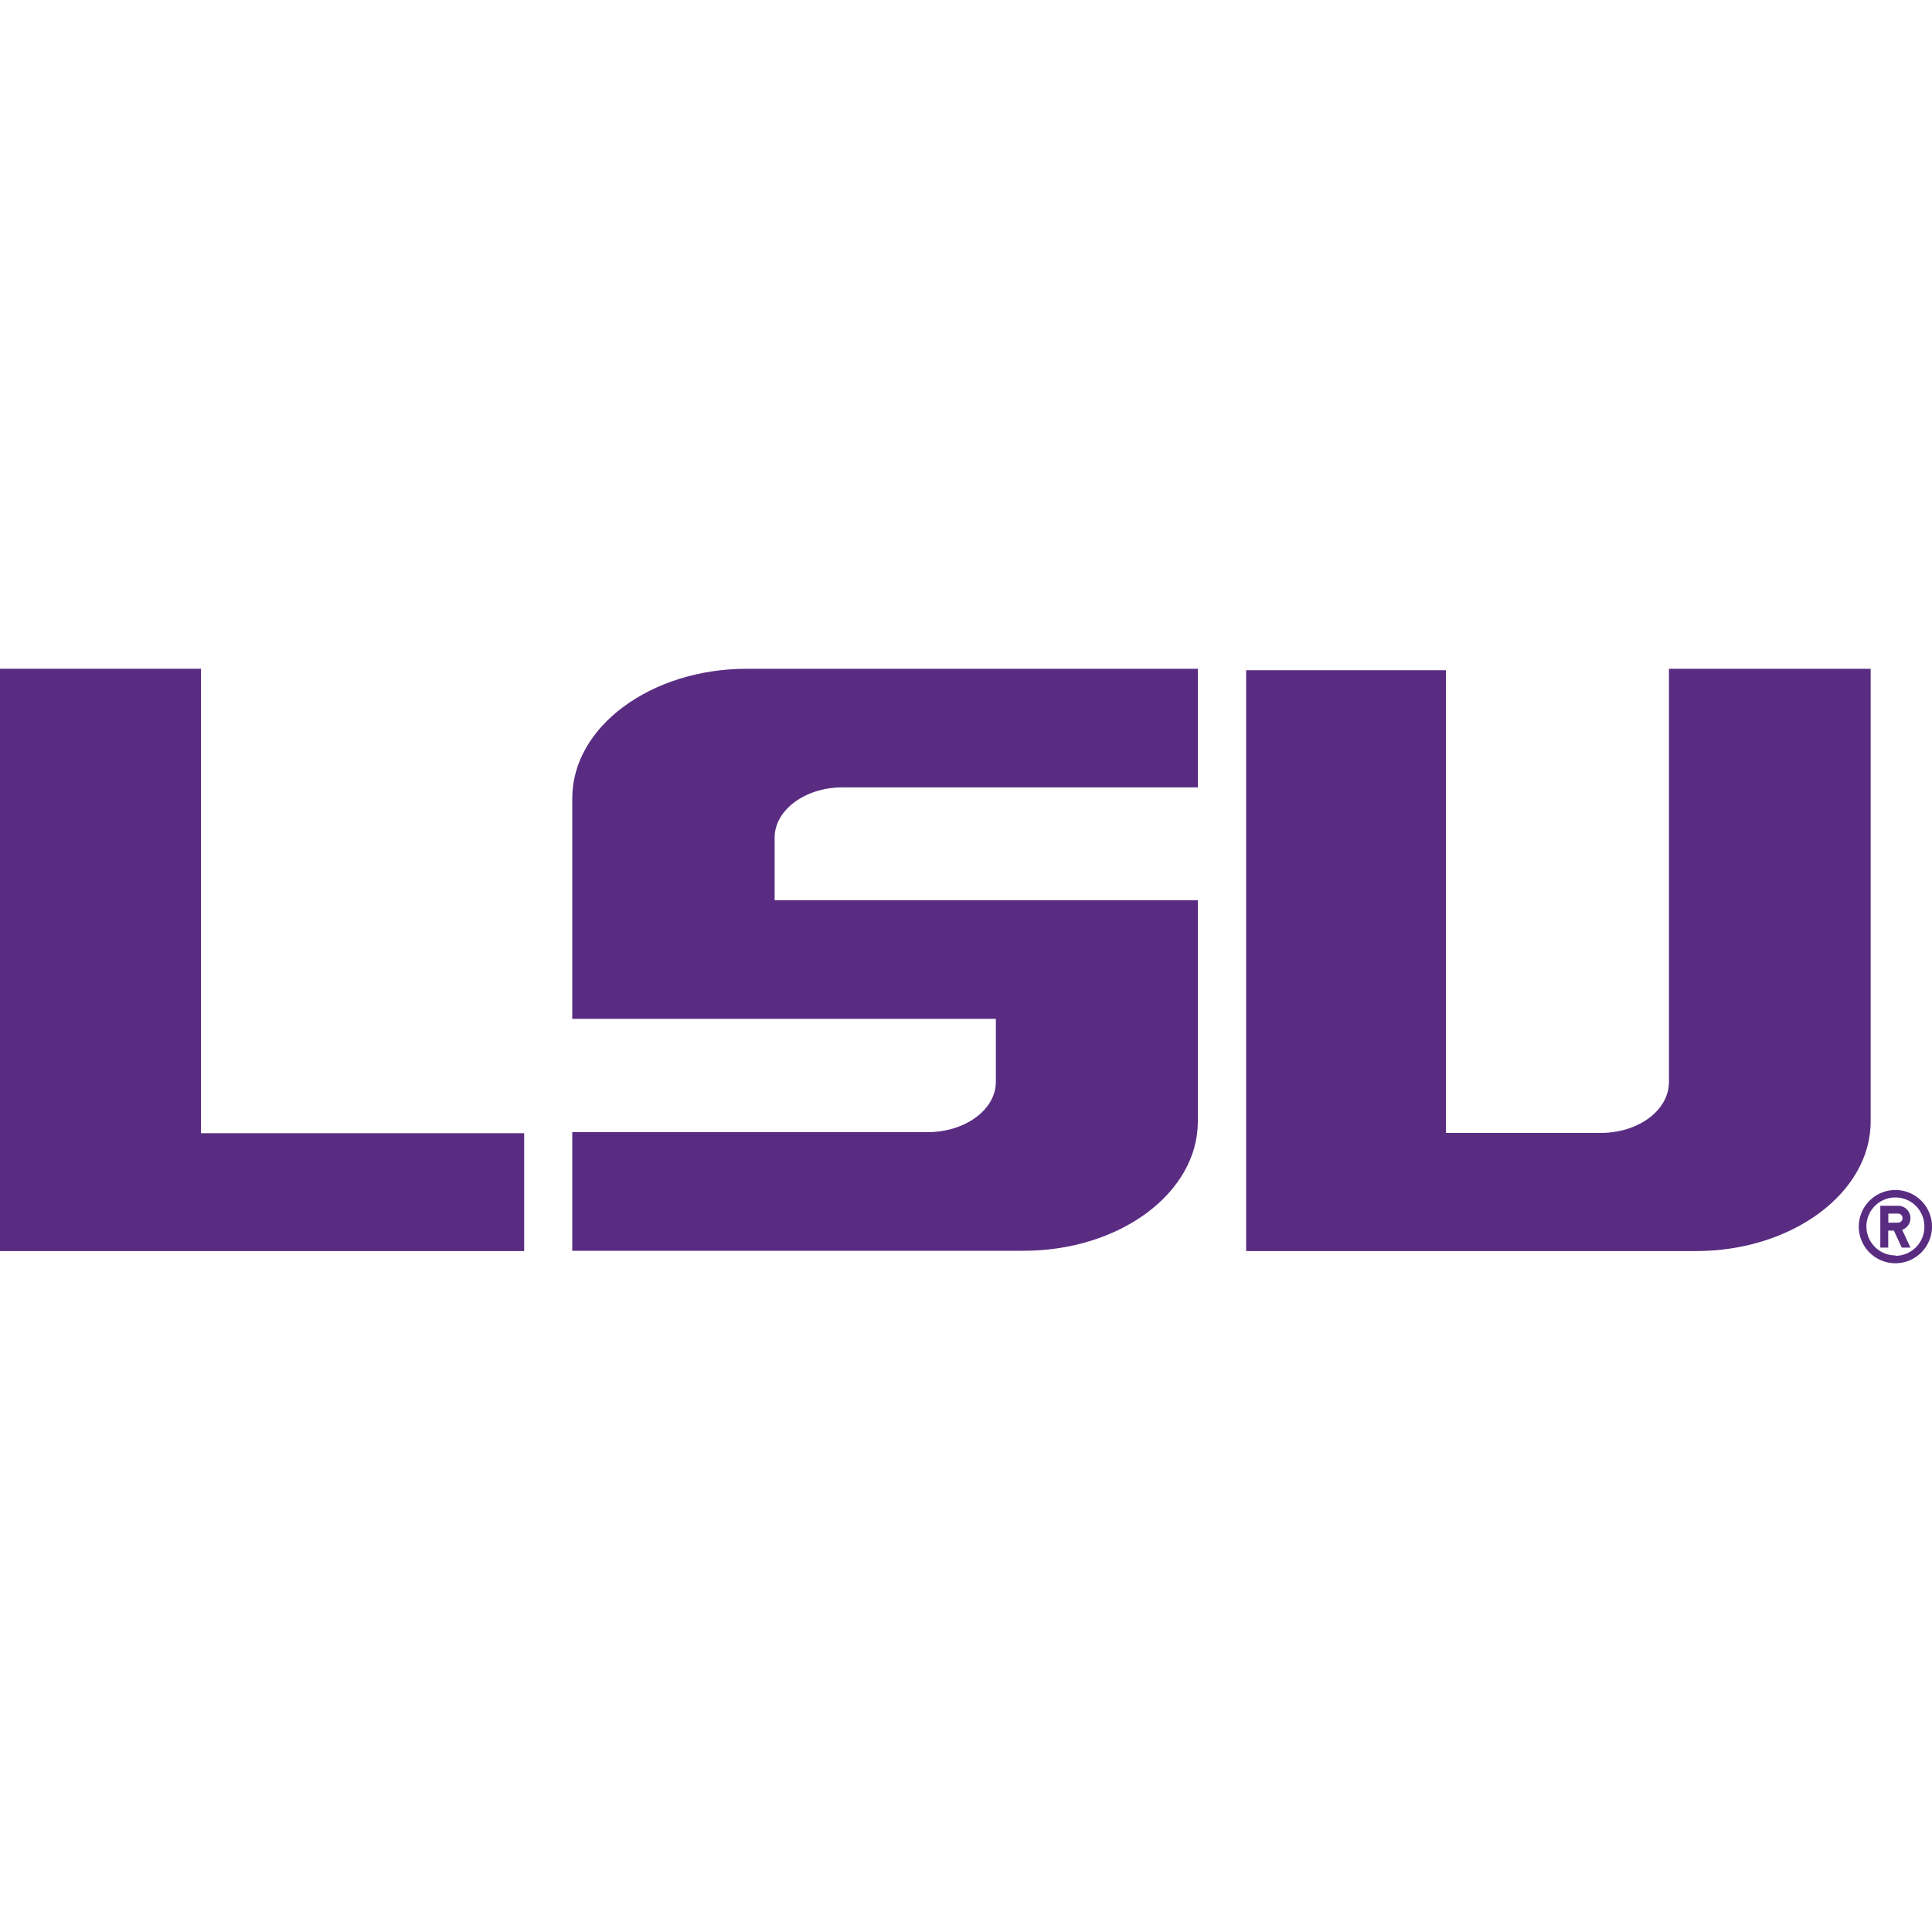
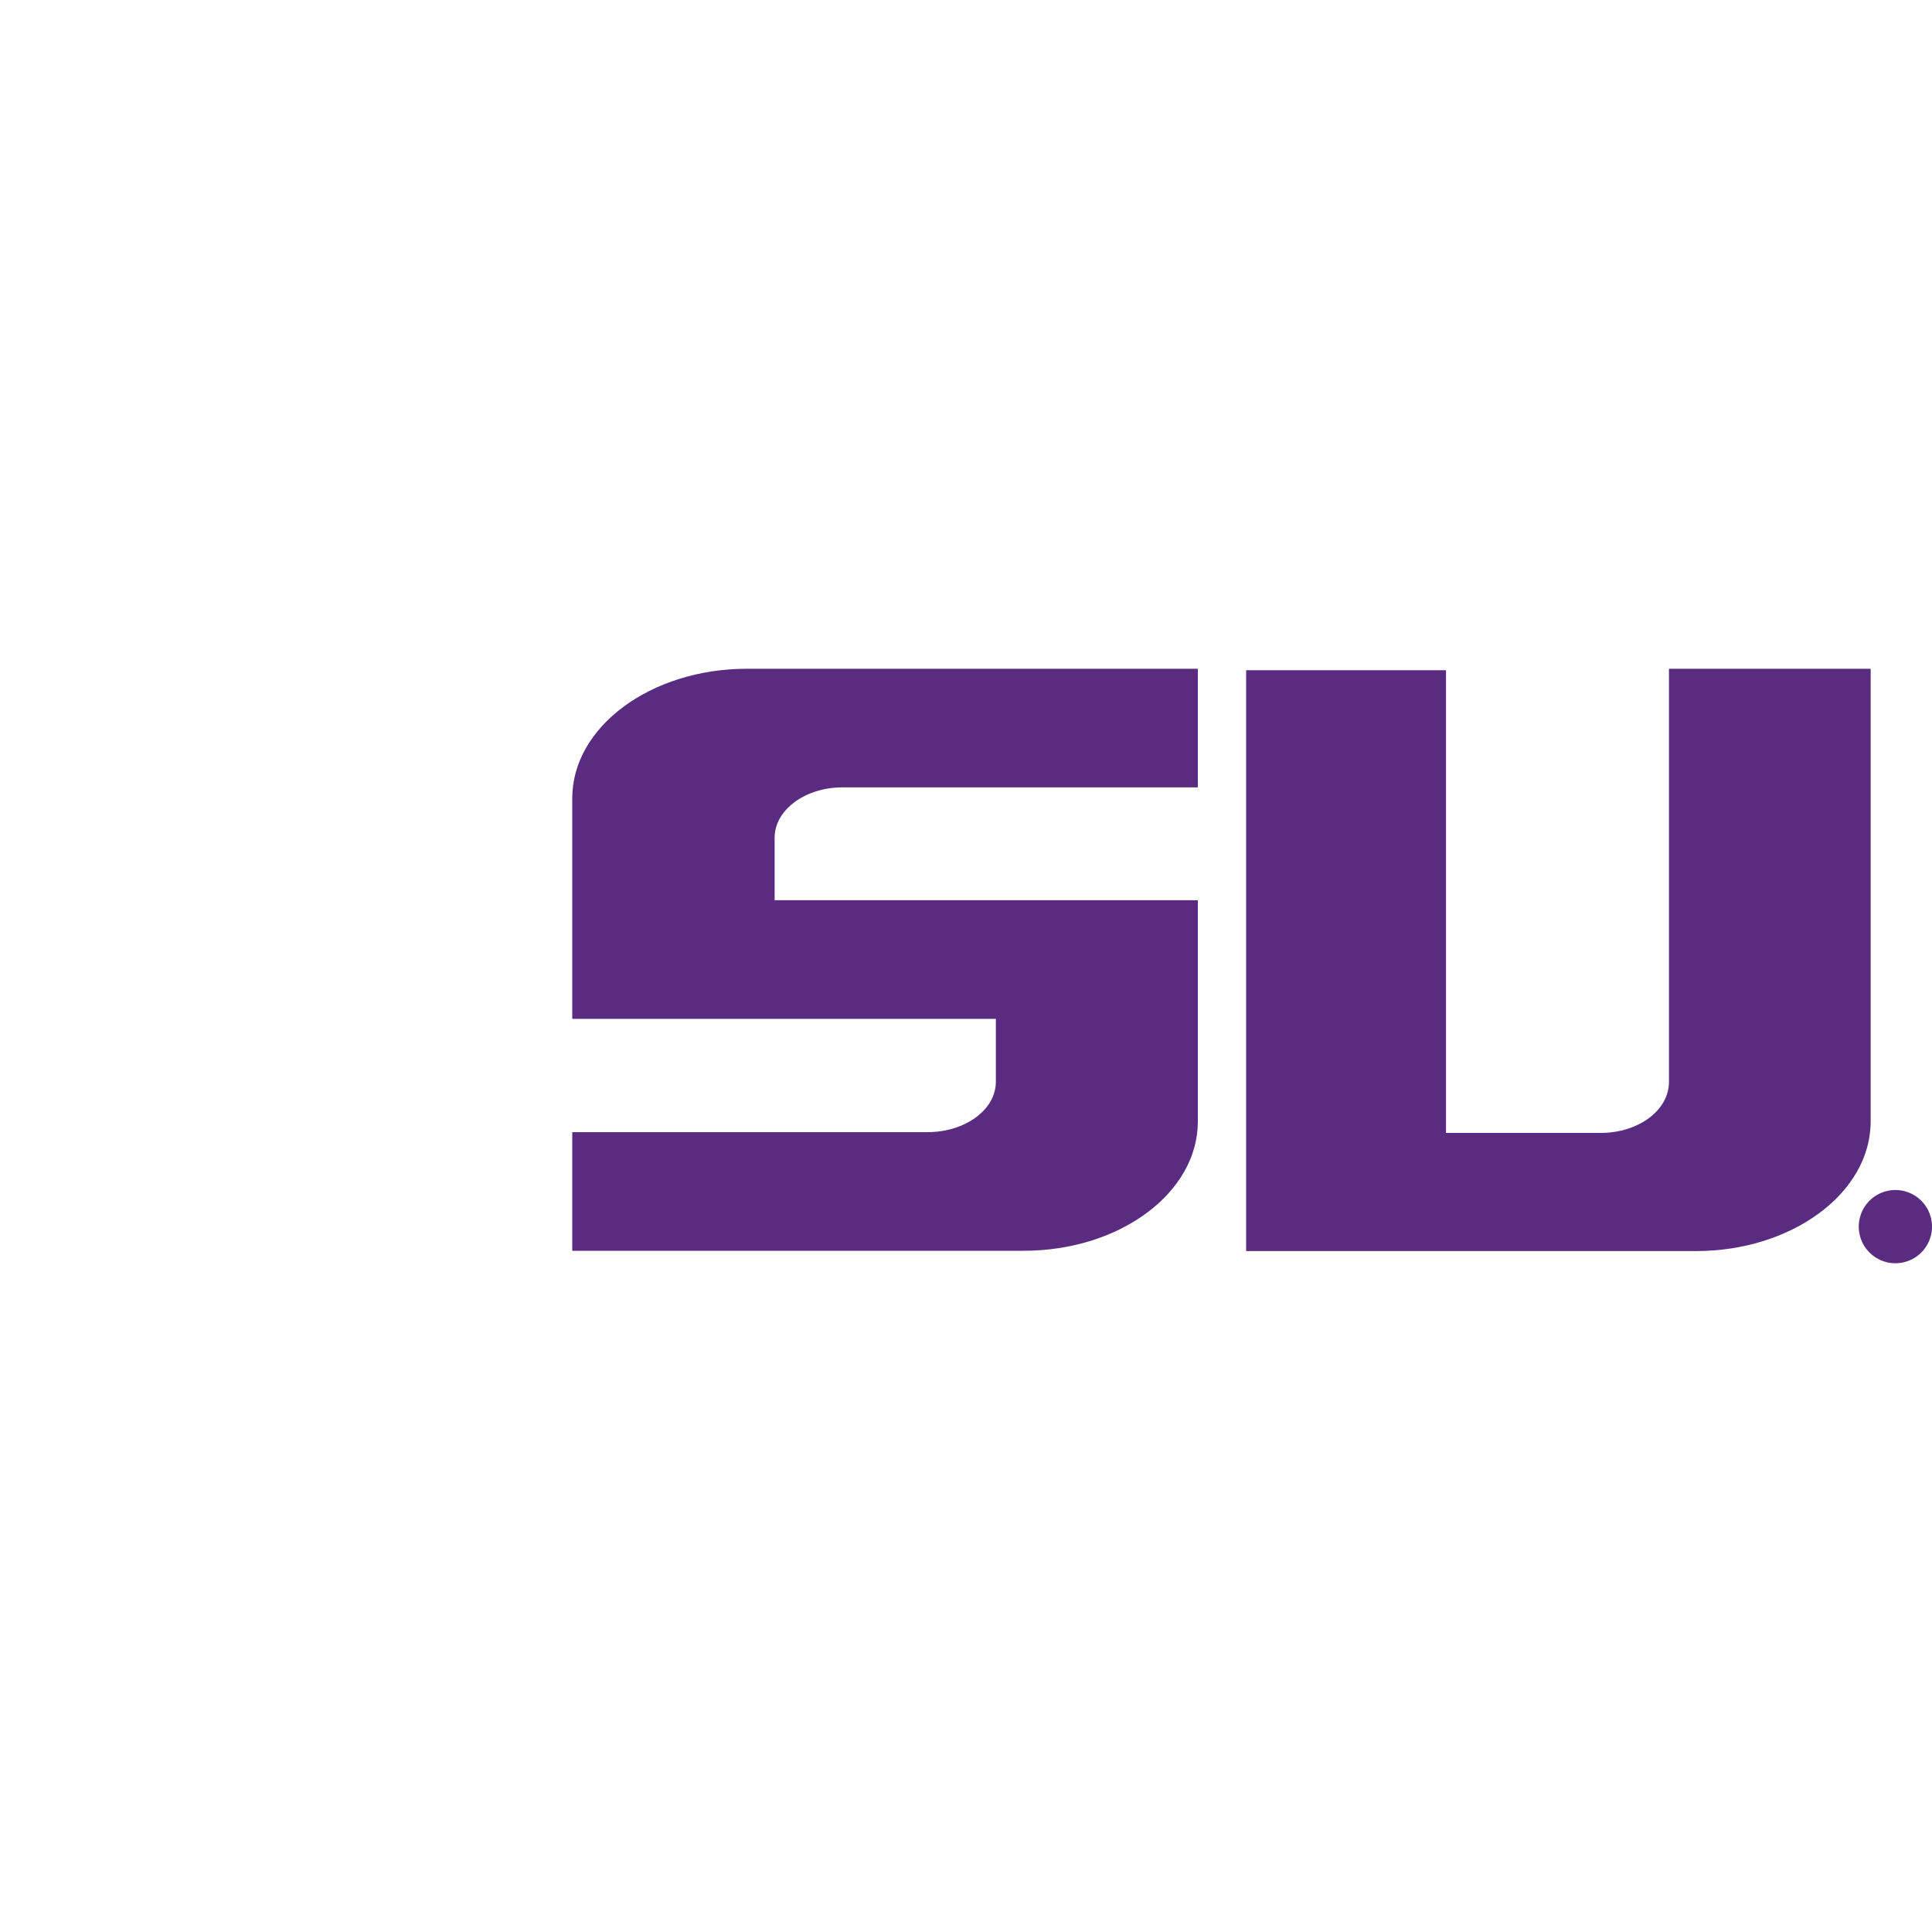
<svg xmlns="http://www.w3.org/2000/svg" viewBox="0 0 200 200" data-name="Layer 1" id="Layer_1">
  <defs>
    <style>.cls-1{fill:#592c82;}</style>
  </defs>
  <title>Artboard 15</title>
  <path d="M124,116.1V93.19H80.19V86.71c0-2.86,3.16-5.2,7-5.2H124V69.23H77.32c-9.94,0-18.08,6-18.08,13.41v22.83h43.85V112c0,2.86-3.16,5.2-7.08,5.2H59.24v12.28h46.64C115.9,129.51,124,123.49,124,116.1Z" class="cls-1" />
-   <polygon points="54.26 117.31 20.8 117.31 20.8 69.23 0 69.23 0 129.51 54.26 129.51 54.26 117.31" class="cls-1" />
  <path d="M193.65,116.1V69.23H172.77V112c0,2.94-3.16,5.28-7.08,5.28h-16V69.38H129v60.13h46.57C185.51,129.51,193.65,123.49,193.65,116.1Z" class="cls-1" />
-   <path d="M196.21,123.19A3.79,3.79,0,1,0,200,127,3.79,3.79,0,0,0,196.21,123.19Zm0,6.77a3,3,0,1,1,3-3A3,3,0,0,1,196.21,130Z" class="cls-1" />
-   <path d="M197.77,126.1a1.28,1.28,0,0,0-1.29-1.28h-1.83v4.33h.82v-1.76h.58l.82,1.76h.9l-.86-1.84A1.29,1.29,0,0,0,197.77,126.1Zm-1.29.47h-1v-.94h1a.47.47,0,0,1,0,.94Z" class="cls-1" />
+   <path d="M196.21,123.19A3.79,3.79,0,1,0,200,127,3.79,3.79,0,0,0,196.21,123.19Zm0,6.77A3,3,0,0,1,196.21,130Z" class="cls-1" />
</svg>